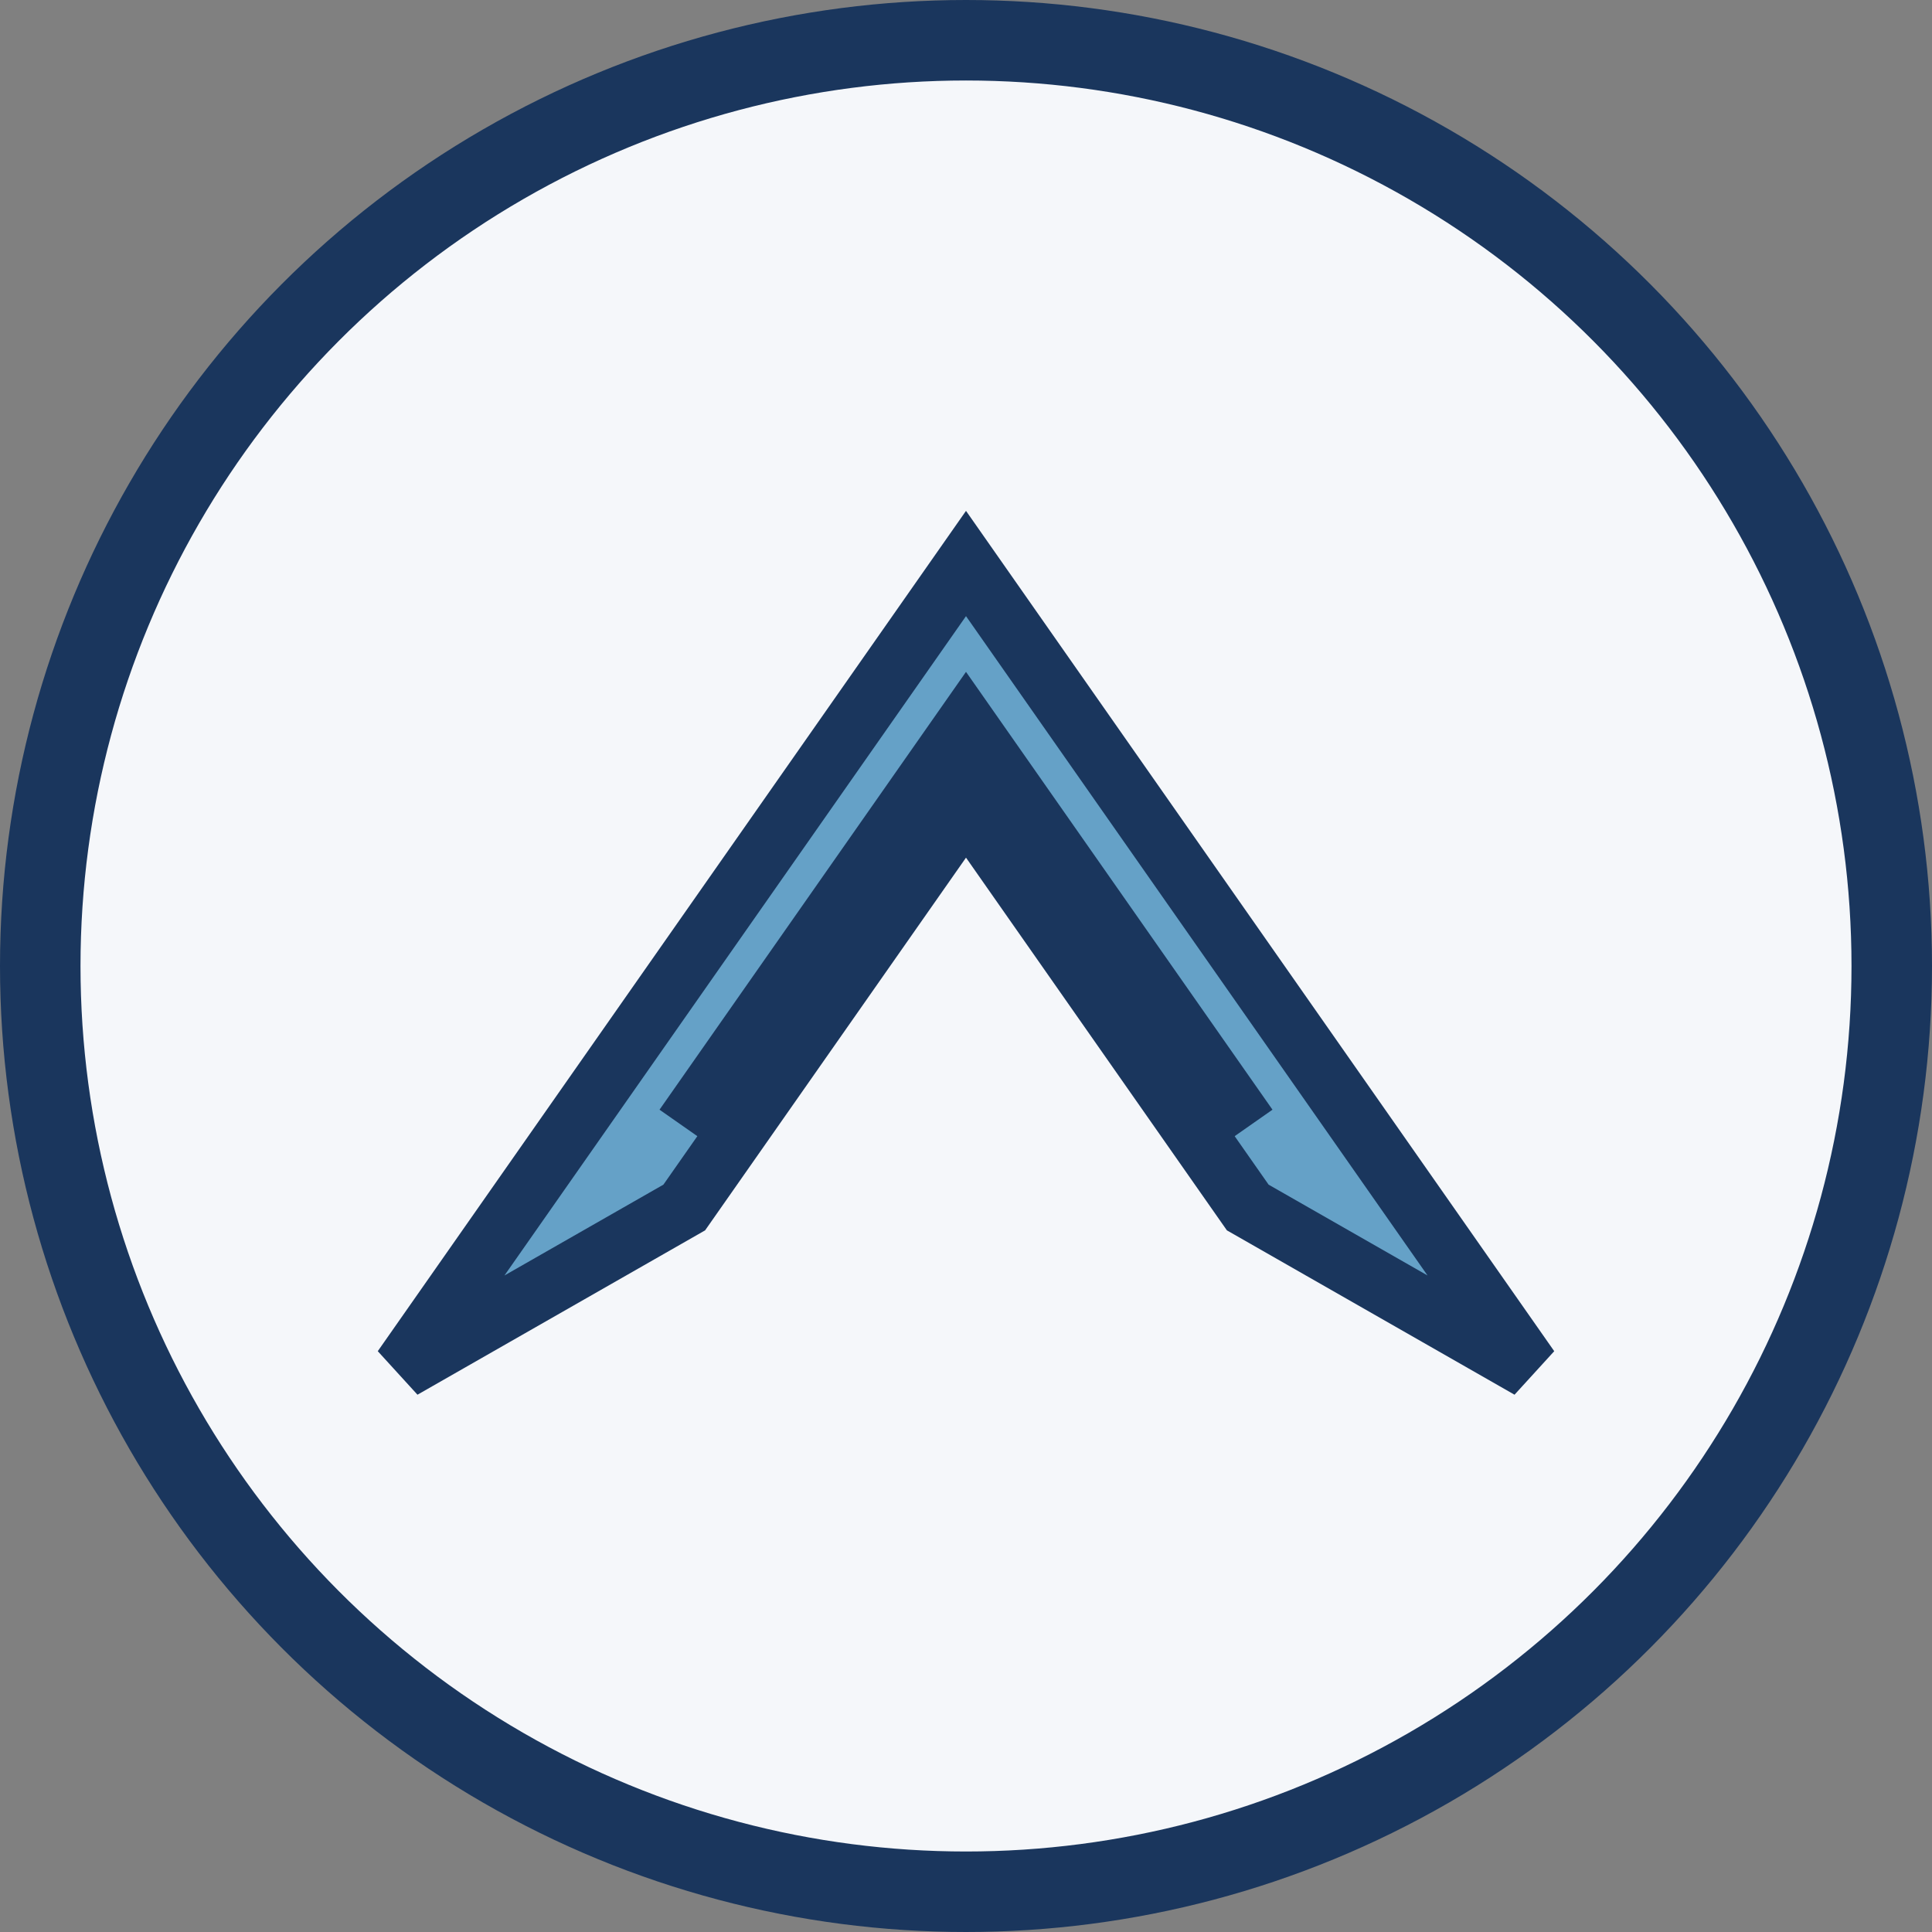
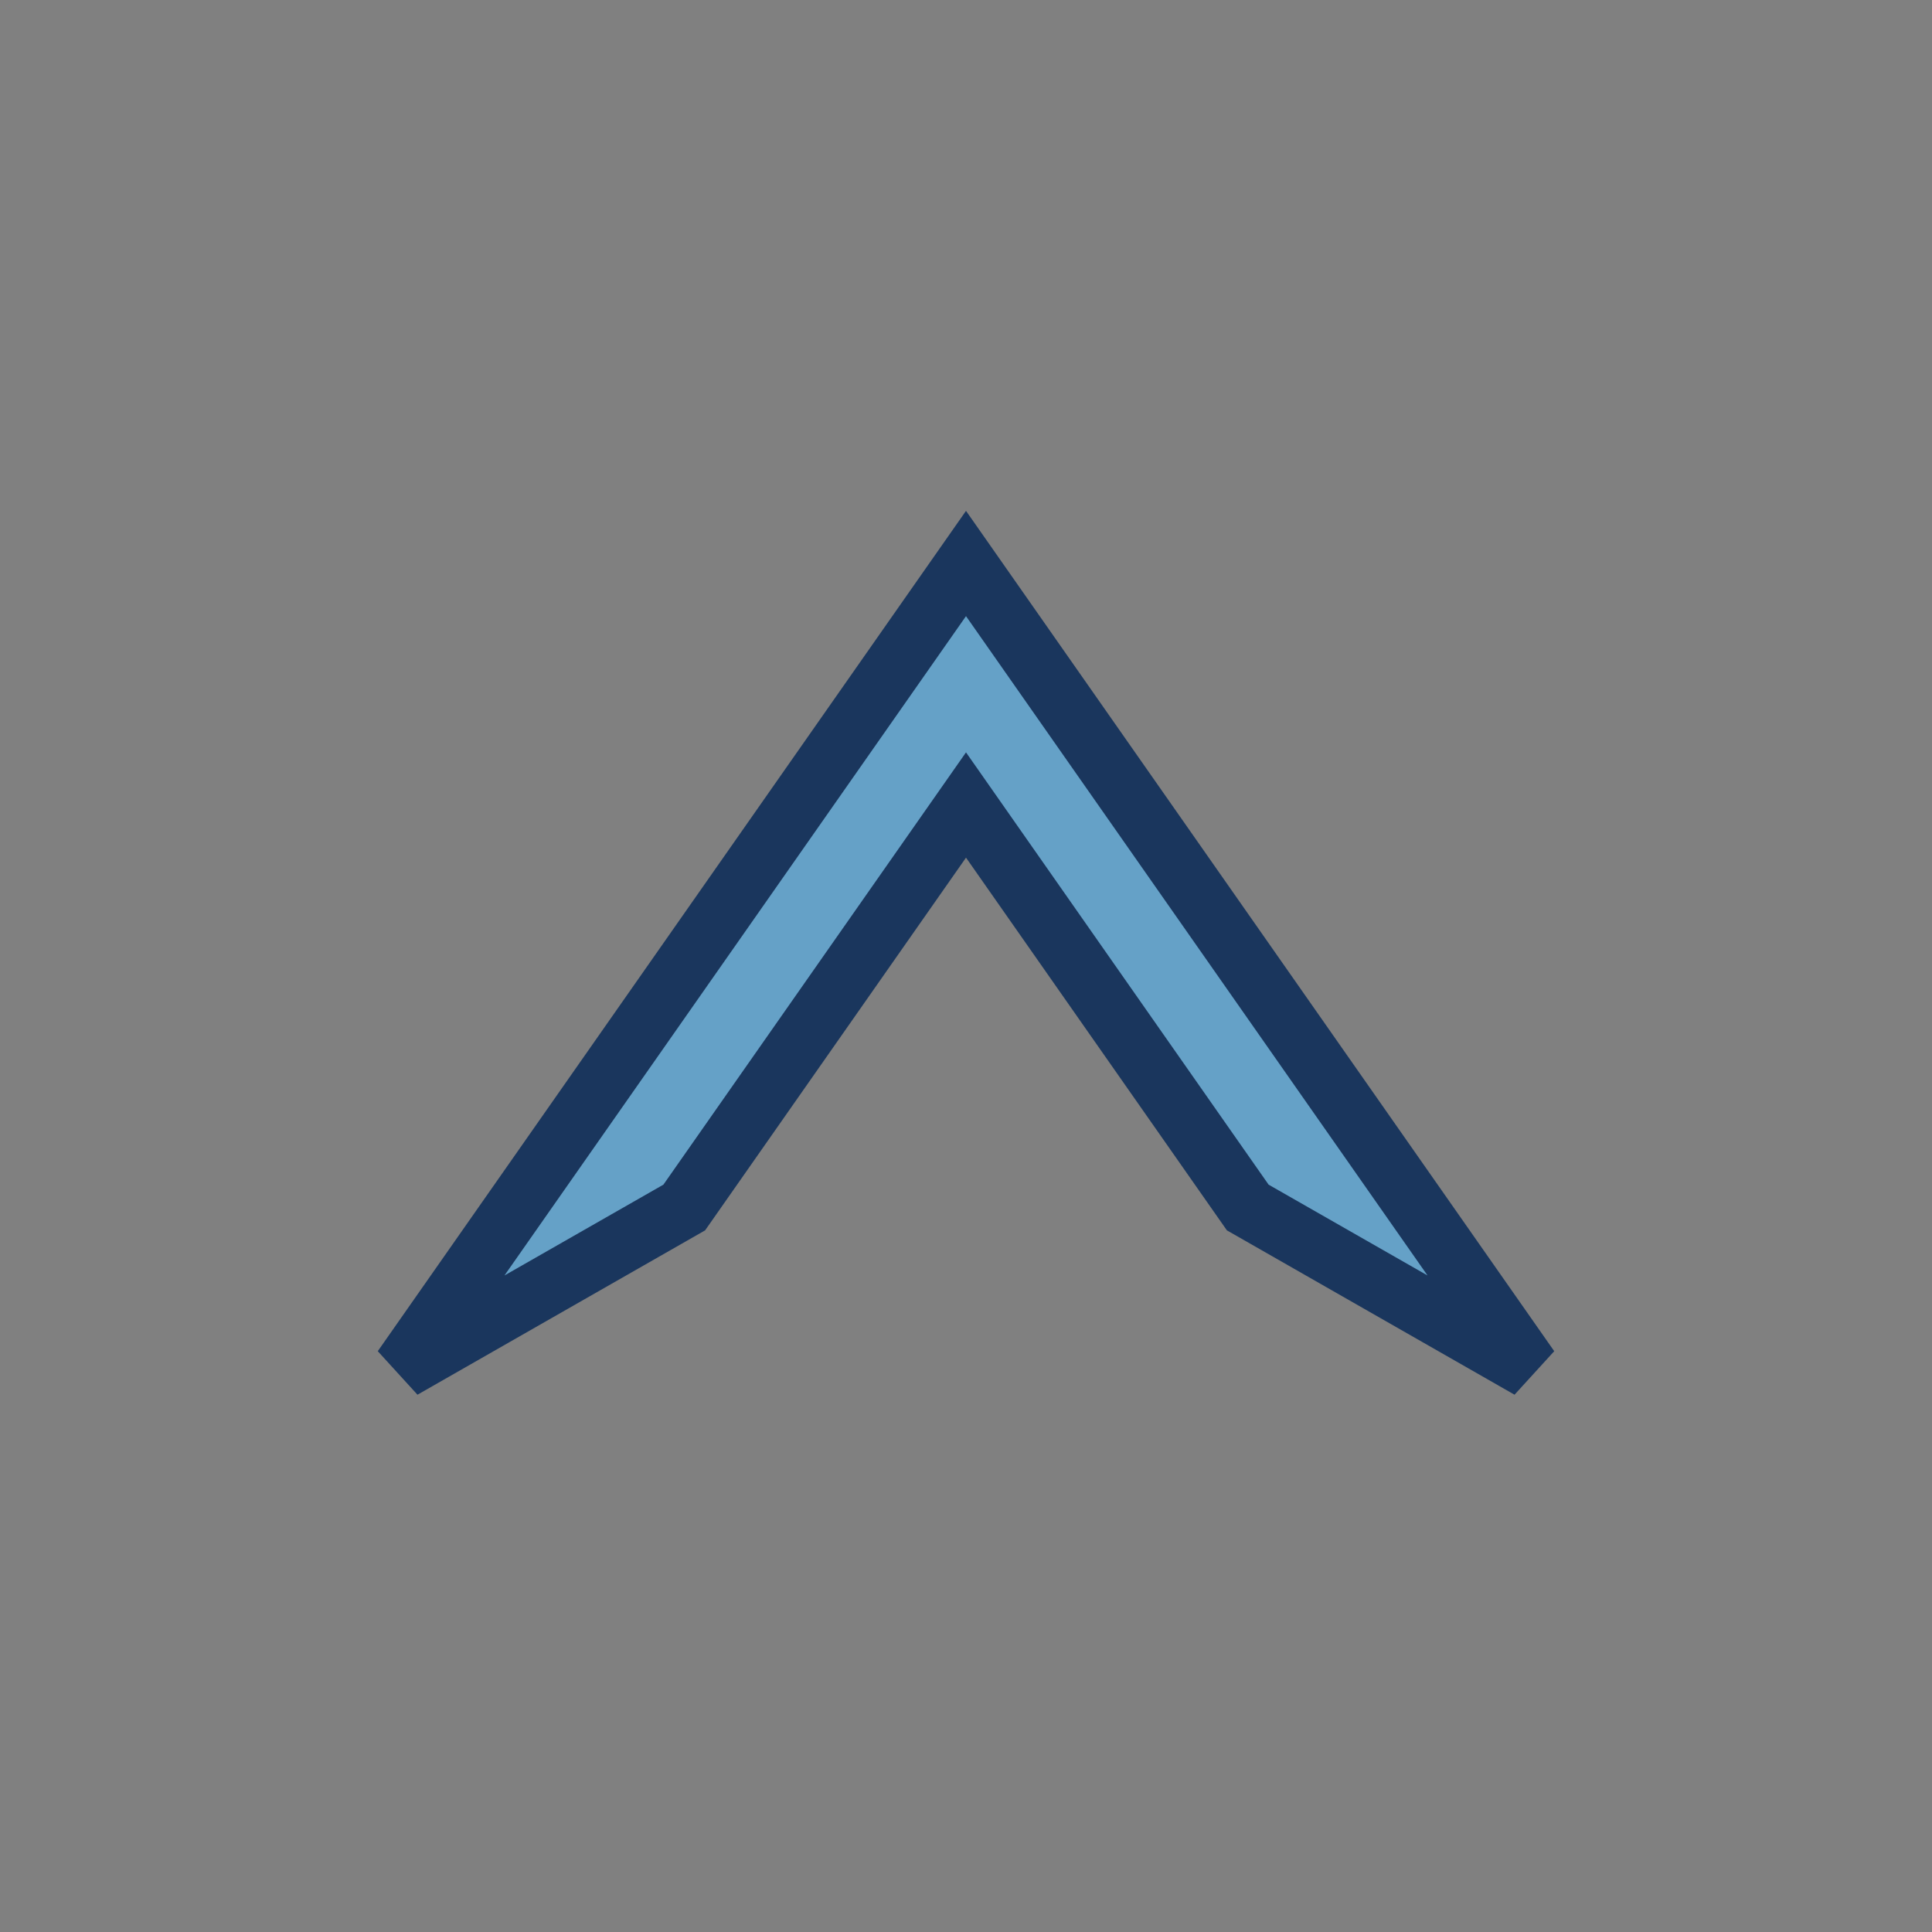
<svg xmlns="http://www.w3.org/2000/svg" width="48" height="48" viewBox="0 0 48 48">
  <rect x="0" y="0" width="48" height="48" fill="#808080" stroke="none" />
-   <circle cx="24" cy="24" r="23" fill="#F5F7FA" stroke="#1A365D" stroke-width="2" />
  <path d="M10 34L24 14l14 20-7-4-7-10-7 10z" fill="#65A1C7" stroke="#1A365D" stroke-width="1.5" />
-   <path d="M17 28l7-10 7 10" fill="none" stroke="#1A365D" stroke-width="1.5" />
</svg>